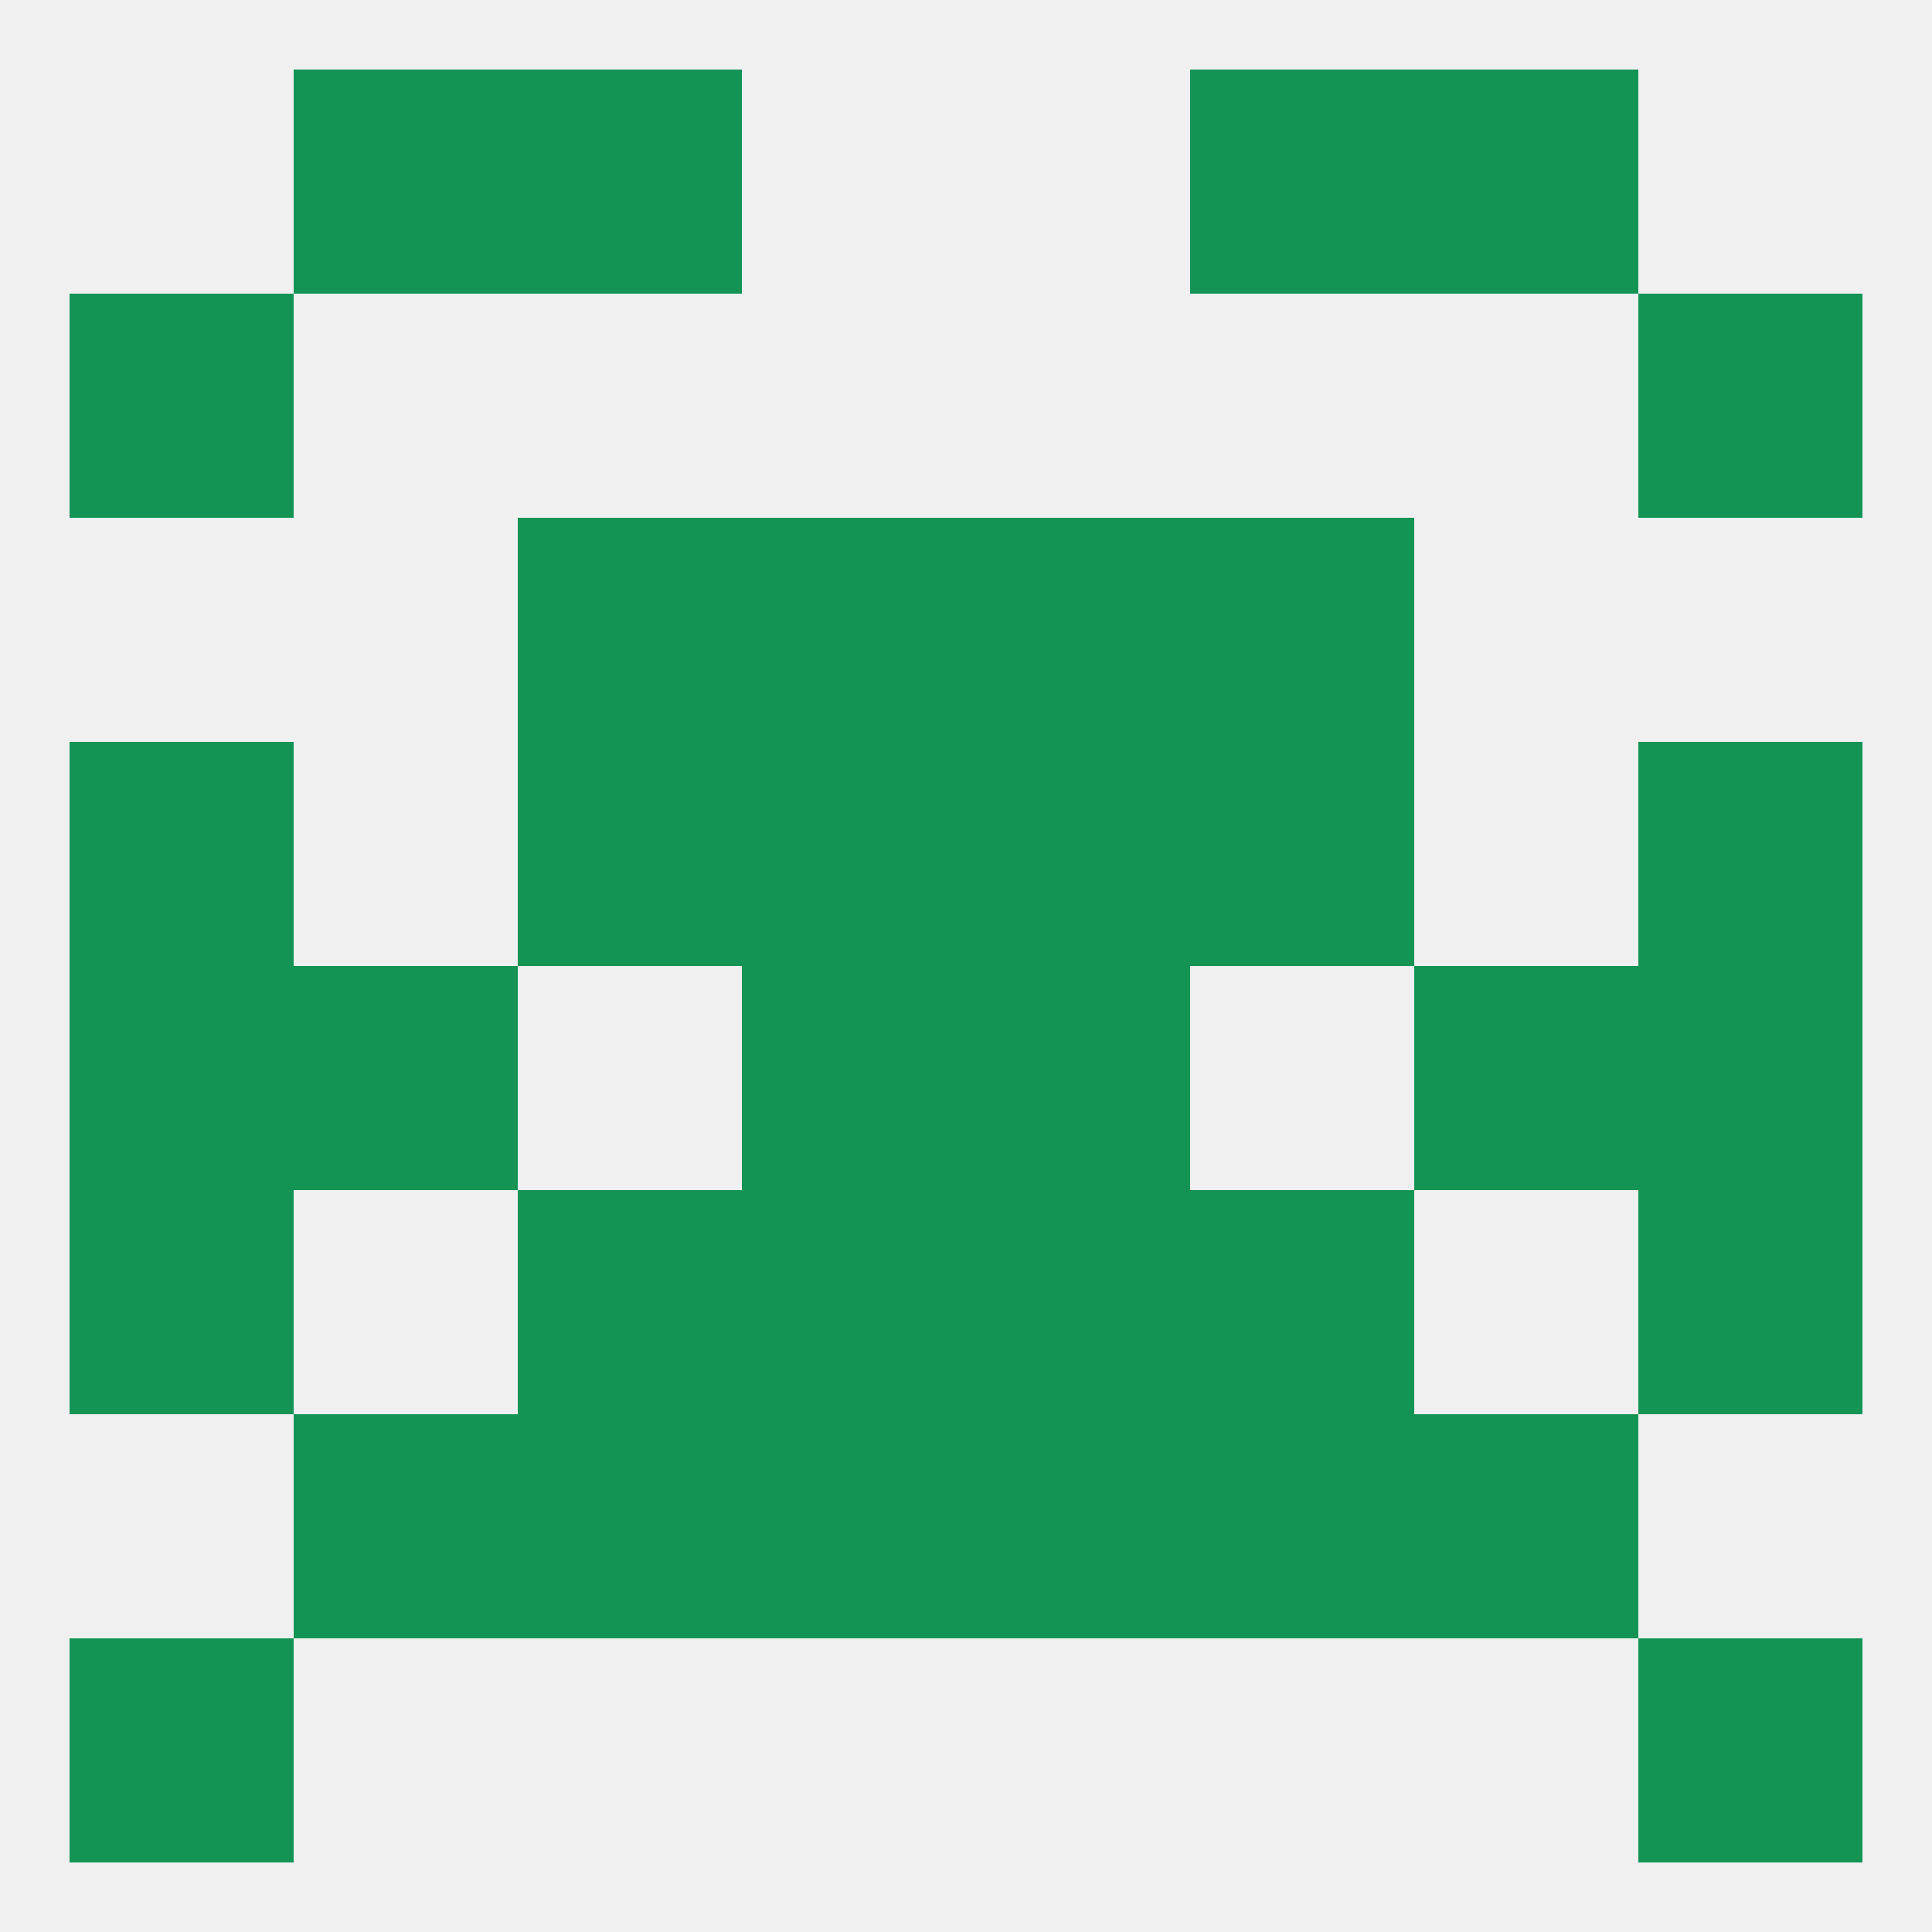
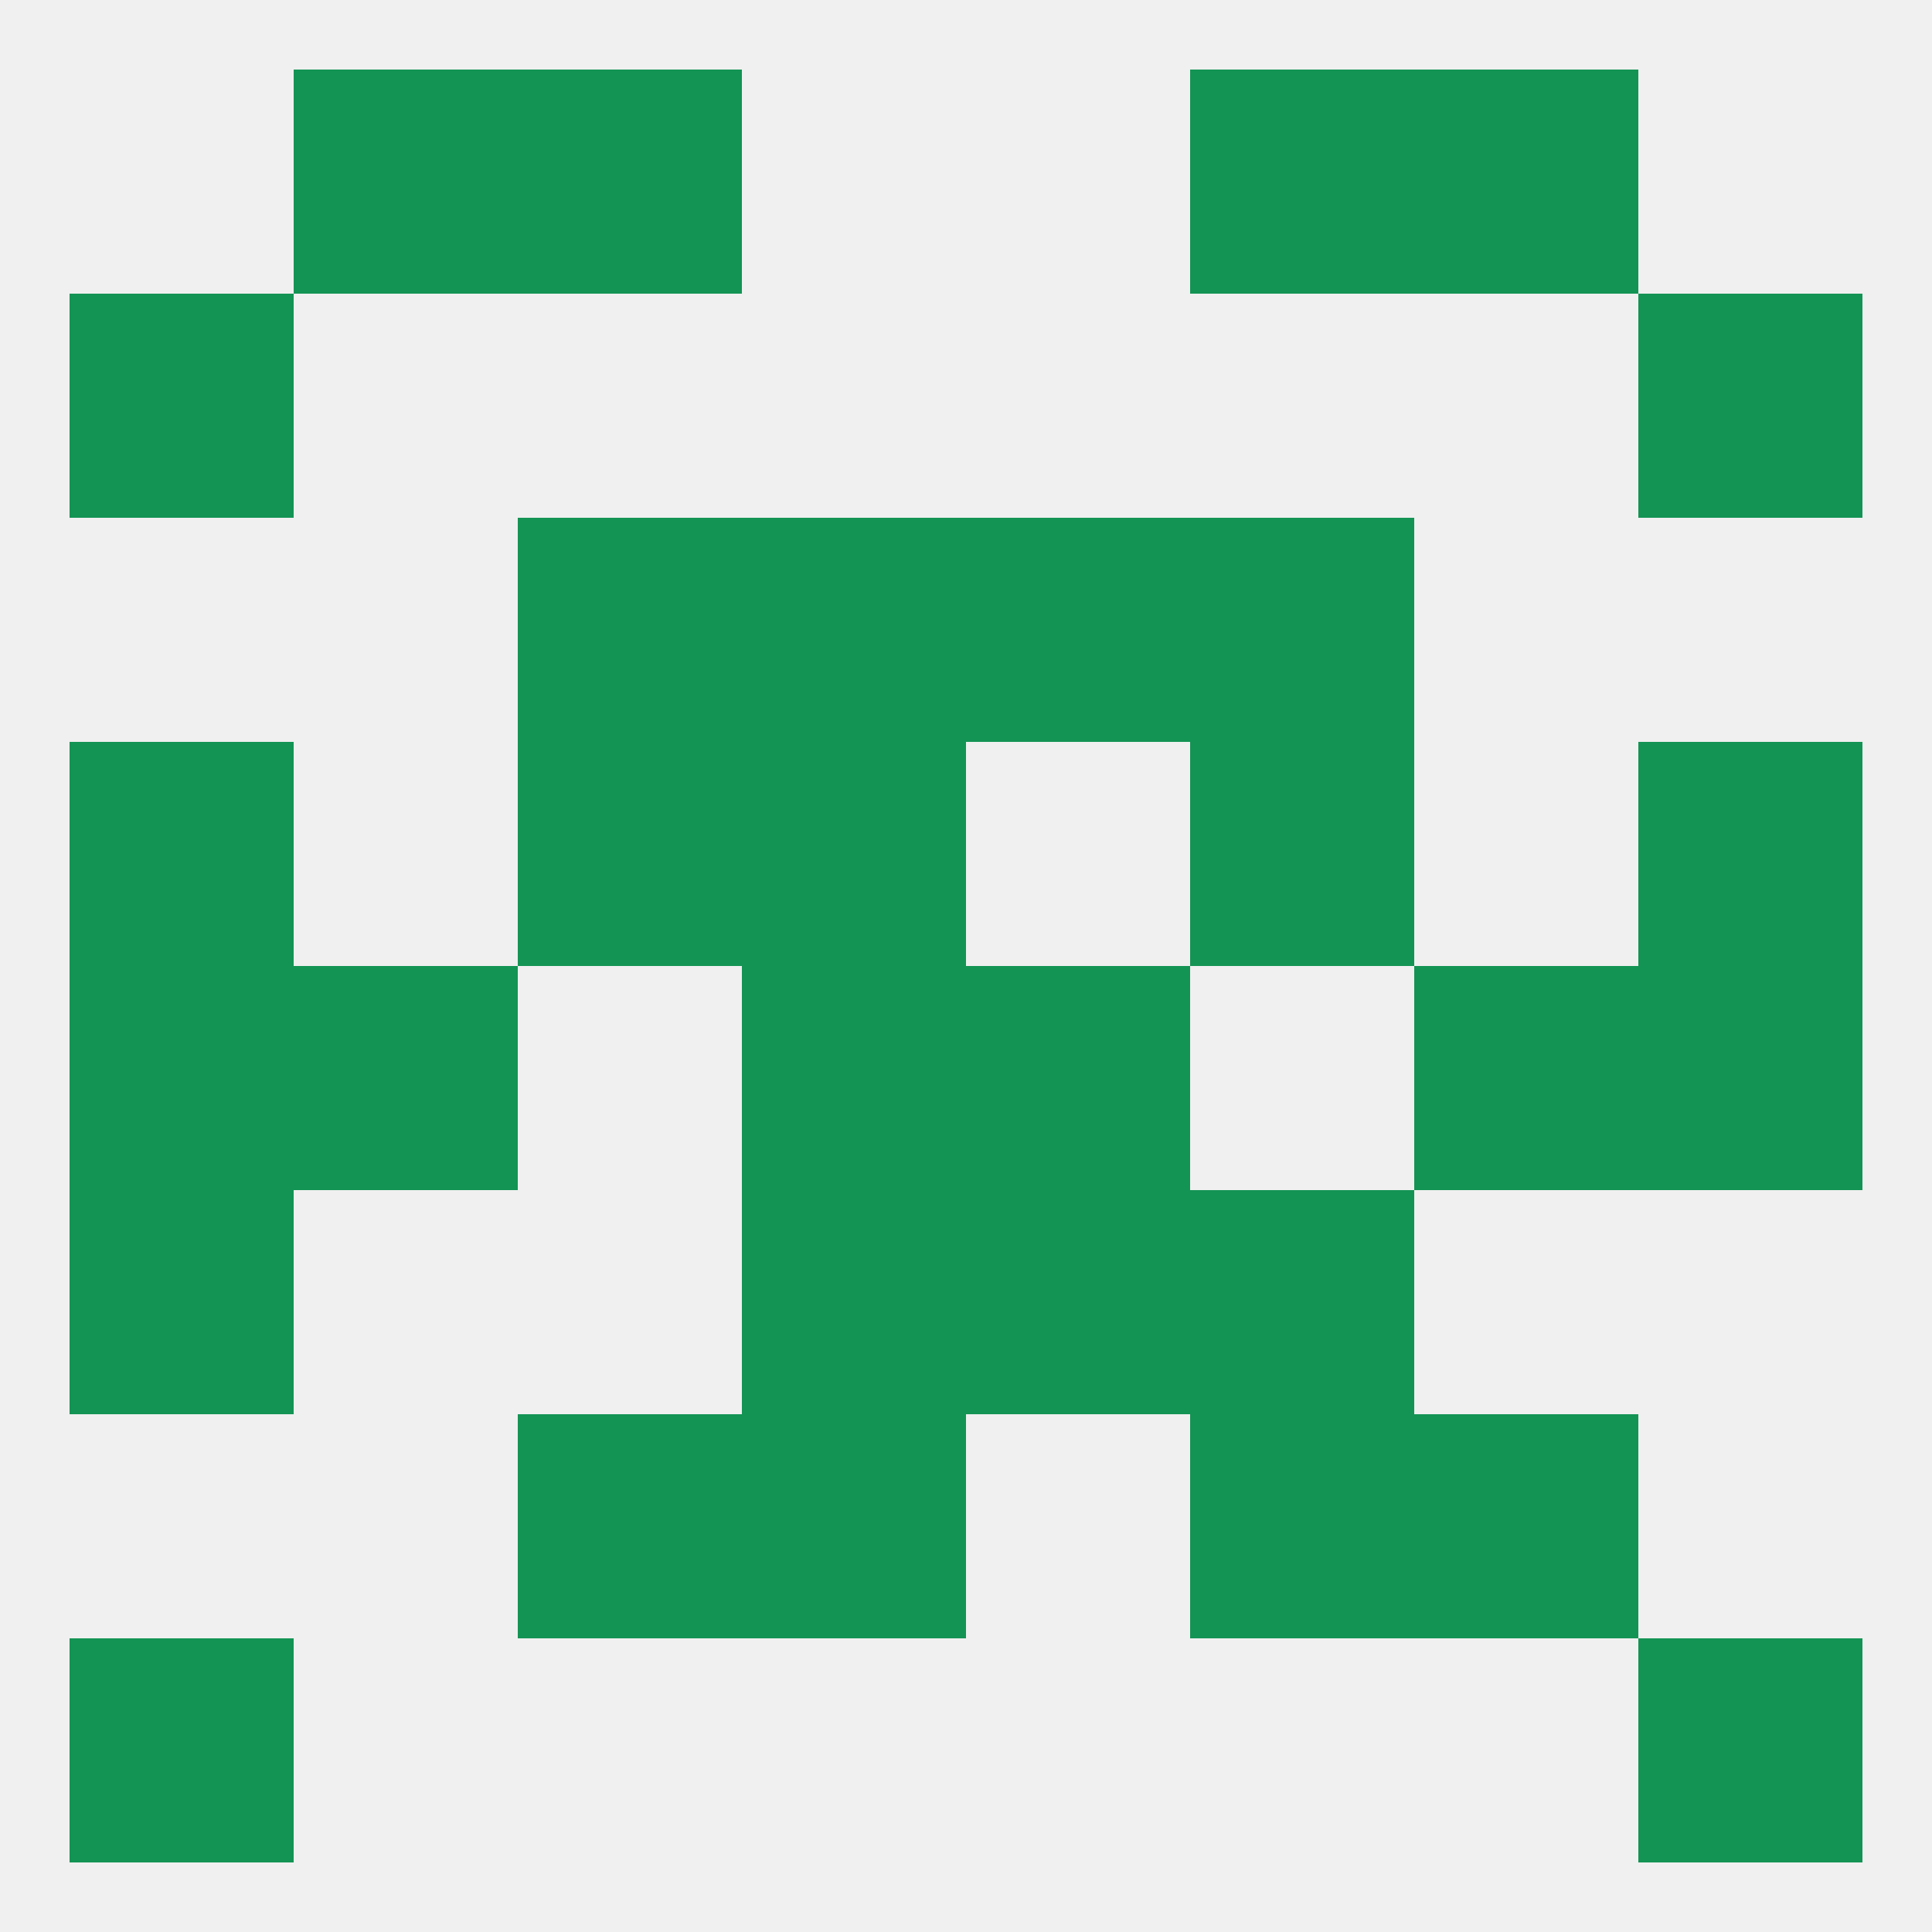
<svg xmlns="http://www.w3.org/2000/svg" version="1.1" baseprofile="full" width="250" height="250" viewBox="0 0 250 250">
  <rect width="100%" height="100%" fill="rgba(240,240,240,255)" />
-   <rect x="67" y="154" width="29" height="29" fill="rgba(19,148,84,255)" />
  <rect x="154" y="154" width="29" height="29" fill="rgba(19,148,84,255)" />
  <rect x="9" y="154" width="29" height="29" fill="rgba(19,148,84,255)" />
-   <rect x="212" y="154" width="29" height="29" fill="rgba(19,148,84,255)" />
  <rect x="96" y="154" width="29" height="29" fill="rgba(19,148,84,255)" />
  <rect x="125" y="154" width="29" height="29" fill="rgba(19,148,84,255)" />
-   <rect x="38" y="183" width="29" height="29" fill="rgba(19,148,84,255)" />
  <rect x="183" y="183" width="29" height="29" fill="rgba(19,148,84,255)" />
  <rect x="67" y="183" width="29" height="29" fill="rgba(19,148,84,255)" />
  <rect x="154" y="183" width="29" height="29" fill="rgba(19,148,84,255)" />
  <rect x="96" y="183" width="29" height="29" fill="rgba(19,148,84,255)" />
-   <rect x="125" y="183" width="29" height="29" fill="rgba(19,148,84,255)" />
  <rect x="67" y="9" width="29" height="29" fill="rgba(19,148,84,255)" />
  <rect x="154" y="9" width="29" height="29" fill="rgba(19,148,84,255)" />
  <rect x="38" y="9" width="29" height="29" fill="rgba(19,148,84,255)" />
  <rect x="183" y="9" width="29" height="29" fill="rgba(19,148,84,255)" />
  <rect x="154" y="67" width="29" height="29" fill="rgba(19,148,84,255)" />
  <rect x="96" y="67" width="29" height="29" fill="rgba(19,148,84,255)" />
  <rect x="125" y="67" width="29" height="29" fill="rgba(19,148,84,255)" />
  <rect x="67" y="67" width="29" height="29" fill="rgba(19,148,84,255)" />
  <rect x="67" y="96" width="29" height="29" fill="rgba(19,148,84,255)" />
  <rect x="154" y="96" width="29" height="29" fill="rgba(19,148,84,255)" />
  <rect x="96" y="96" width="29" height="29" fill="rgba(19,148,84,255)" />
-   <rect x="125" y="96" width="29" height="29" fill="rgba(19,148,84,255)" />
  <rect x="9" y="96" width="29" height="29" fill="rgba(19,148,84,255)" />
  <rect x="212" y="96" width="29" height="29" fill="rgba(19,148,84,255)" />
  <rect x="9" y="212" width="29" height="29" fill="rgba(19,148,84,255)" />
  <rect x="212" y="212" width="29" height="29" fill="rgba(19,148,84,255)" />
  <rect x="9" y="38" width="29" height="29" fill="rgba(19,148,84,255)" />
  <rect x="212" y="38" width="29" height="29" fill="rgba(19,148,84,255)" />
  <rect x="96" y="125" width="29" height="29" fill="rgba(19,148,84,255)" />
  <rect x="125" y="125" width="29" height="29" fill="rgba(19,148,84,255)" />
  <rect x="9" y="125" width="29" height="29" fill="rgba(19,148,84,255)" />
  <rect x="212" y="125" width="29" height="29" fill="rgba(19,148,84,255)" />
  <rect x="38" y="125" width="29" height="29" fill="rgba(19,148,84,255)" />
  <rect x="183" y="125" width="29" height="29" fill="rgba(19,148,84,255)" />
</svg>